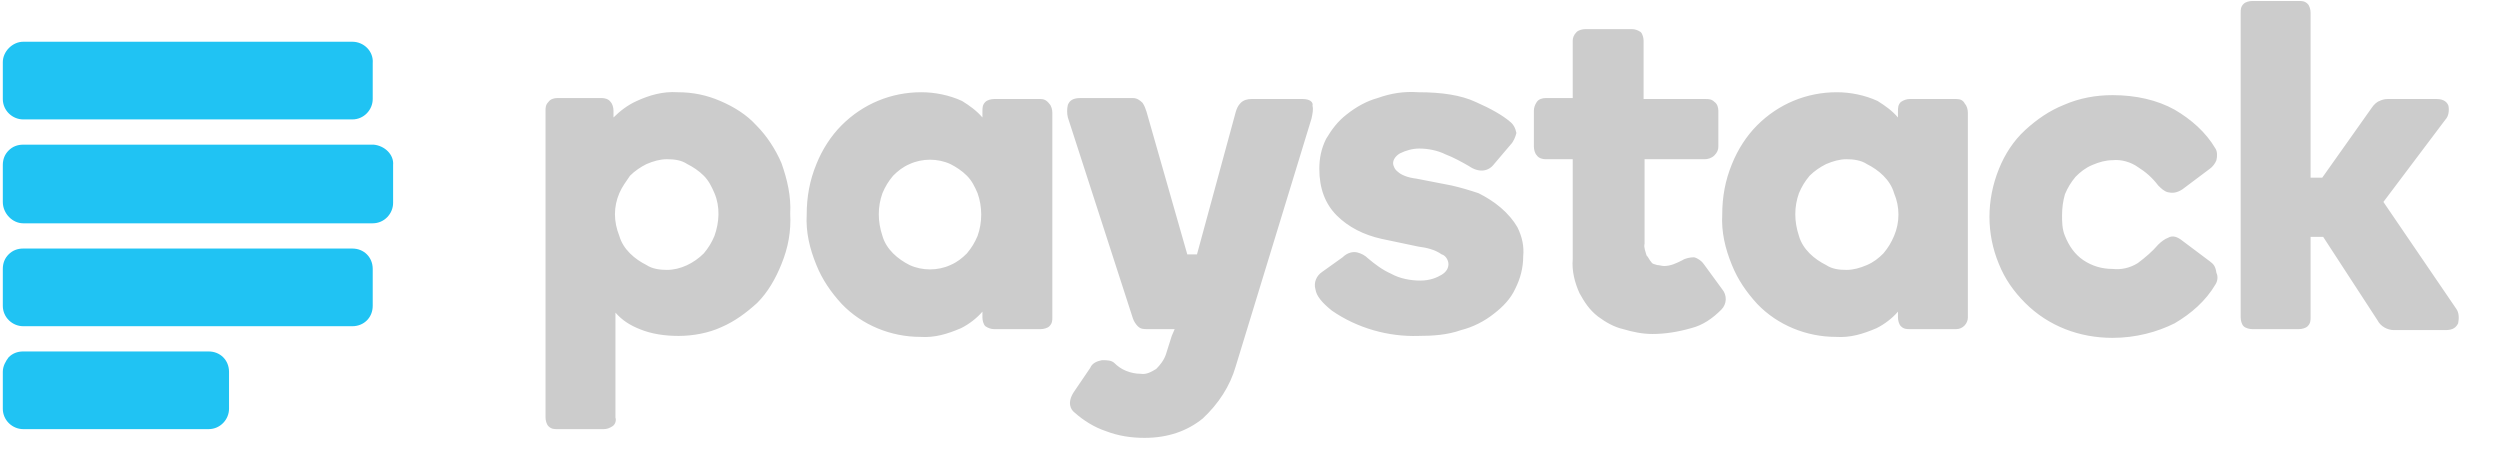
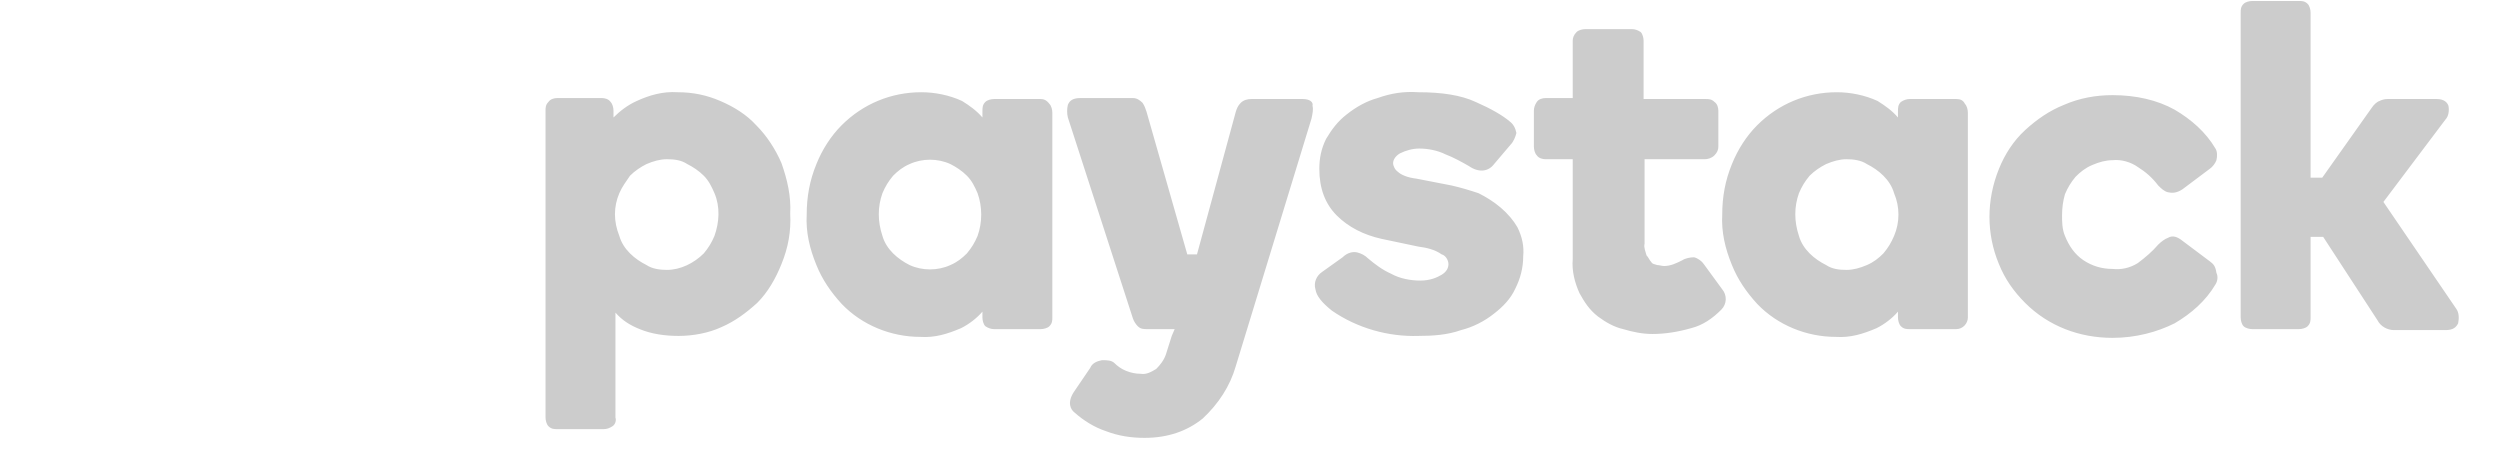
<svg xmlns="http://www.w3.org/2000/svg" width="103" height="19" viewBox="0 0 103 19">
  <g fill="none" fill-rule="evenodd">
    <g fill-rule="nonzero">
      <g>
        <g>
          <g>
-             <path fill="#20C3F3" d="M14.4 1.72H.84c-.44 0-.84.4-.84.84v1.52c0 .48.4.84.84.84H14.4c.48 0 .84-.4.84-.84V2.6c.04-.48-.36-.88-.84-.88zm0 8.52H.84c-.24 0-.44.08-.6.24-.16.16-.24.36-.24.6v1.52c0 .48.4.84.84.84H14.4c.48 0 .84-.36.84-.84v-1.52c0-.48-.36-.84-.84-.84zm-5.92 4.24H.84c-.24 0-.44.08-.6.24-.12.16-.24.36-.24.6v1.52c0 .48.4.84.84.84h7.64c.48 0 .84-.4.84-.84v-1.52c0-.48-.36-.84-.84-.84zm6.8-8.52H.84c-.24 0-.44.08-.6.24-.16.16-.24.36-.24.6v1.52c0 .48.4.88.84.88h14.4c.48 0 .84-.4.84-.84V6.8c.04-.44-.36-.8-.8-.84z" transform="translate(-797 -1108) translate(244 78) translate(1 128) translate(552.116 902)" />
            <path fill="#CCC" d="M31.04 5.16c-.4-.44-.92-.76-1.48-1-.56-.24-1.12-.36-1.76-.36-.6-.04-1.16.12-1.68.36-.36.16-.68.4-.96.68v-.28c0-.12-.04-.28-.12-.36-.08-.12-.24-.16-.36-.16h-1.84c-.12 0-.28.04-.36.16-.12.12-.12.24-.12.36V17.2c0 .12.04.28.12.36.12.12.24.12.36.12h1.92c.12 0 .24-.04.36-.12.12-.08.16-.24.12-.36v-4.32c.28.32.6.52 1 .68.48.2 1.04.28 1.6.28.6 0 1.24-.12 1.76-.36.56-.24 1.04-.6 1.48-1 .44-.44.76-1 1-1.6.28-.68.4-1.36.36-2.08.04-.72-.12-1.4-.36-2.08-.24-.56-.6-1.12-1.04-1.56zm-1.72 4.56c-.12.28-.24.48-.44.72-.4.4-.96.68-1.52.68-.28 0-.6-.04-.84-.2-.24-.12-.48-.28-.68-.48-.2-.2-.36-.44-.44-.72-.24-.6-.24-1.2 0-1.76.12-.28.28-.48.44-.72.2-.2.44-.36.68-.48.28-.12.56-.2.84-.2.32 0 .6.04.84.2.24.12.48.28.68.48.2.2.32.44.44.72.24.56.2 1.2 0 1.76zm13.44-5.64h-1.92c-.12 0-.28.04-.36.12-.12.12-.12.24-.12.4v.24c-.24-.28-.52-.48-.84-.68-.52-.24-1.12-.36-1.68-.36-1.24 0-2.4.48-3.28 1.36-.44.44-.8 1-1.04 1.6-.28.68-.4 1.36-.4 2.08-.04.72.12 1.4.4 2.08.24.6.6 1.12 1.04 1.6.84.88 2.04 1.36 3.24 1.36.6.04 1.12-.12 1.68-.36.32-.16.64-.4.88-.68v.24c0 .12.04.28.12.36.12.08.24.12.36.12h1.92c.12 0 .28-.04.36-.12.12-.12.12-.24.12-.36V4.64c0-.12-.04-.28-.12-.36-.12-.16-.24-.2-.36-.2zm-2.6 5.64c-.12.28-.24.48-.44.72-.2.2-.4.36-.68.48-.52.24-1.16.24-1.68 0-.24-.12-.48-.28-.68-.48-.2-.2-.36-.44-.44-.72-.2-.6-.2-1.2 0-1.76.12-.28.24-.48.44-.72.2-.2.4-.36.68-.48.52-.24 1.16-.24 1.68 0 .24.12.48.28.68.48.2.2.32.44.44.72.2.56.2 1.2 0 1.76zm21.56-1.16c-.28-.24-.6-.44-.92-.6-.36-.12-.76-.24-1.12-.32l-1.44-.28c-.36-.04-.64-.16-.76-.28-.12-.08-.2-.24-.2-.36s.08-.28.28-.4c.24-.12.52-.2.8-.2.36 0 .76.08 1.08.24.32.12.68.32.96.48.4.28.8.24 1.04-.08l.68-.8c.12-.12.2-.32.24-.48-.04-.2-.12-.36-.28-.48-.28-.24-.76-.52-1.4-.8-.6-.28-1.4-.4-2.36-.4-.6-.04-1.12.04-1.68.24-.44.12-.88.36-1.28.68-.36.28-.6.6-.84 1-.2.4-.28.8-.28 1.24 0 .8.24 1.44.72 1.92s1.12.8 1.84.96l1.52.32c.32.04.68.12.96.32.16.04.28.24.28.4 0 .16-.08.32-.28.44s-.48.24-.88.24-.84-.08-1.2-.28c-.36-.16-.68-.4-.96-.64-.12-.12-.28-.2-.44-.24-.16-.04-.4 0-.6.2l-.84.6c-.24.16-.36.44-.28.72.04.28.28.56.68.88 1.04.72 2.32 1.08 3.56 1.04.6 0 1.2-.04 1.76-.24.48-.12.96-.36 1.36-.68.36-.28.68-.6.88-1.04.2-.4.32-.84.32-1.32.04-.4-.04-.8-.24-1.2-.16-.28-.4-.56-.68-.8zm8.36 2.32c-.08-.12-.24-.24-.4-.28-.16 0-.36.04-.48.12-.24.12-.48.24-.76.24-.08 0-.2-.04-.28-.04-.12-.04-.2-.04-.24-.12-.08-.08-.12-.2-.2-.28-.04-.16-.12-.32-.08-.48V6.56h2.48c.12 0 .28-.04.4-.16s.16-.24.16-.36V4.56c0-.12-.04-.28-.16-.36-.12-.12-.24-.12-.36-.12H67.6v-2.4c0-.12-.04-.28-.12-.36-.12-.08-.24-.12-.36-.12H65.2c-.12 0-.28.04-.36.12-.12.12-.16.24-.16.36v2.36h-1.12c-.12 0-.28.04-.36.16-.08.12-.12.24-.12.36v1.48c0 .12.04.28.12.36.08.12.24.16.36.16h1.12v4.12c-.04.48.08.96.28 1.4.2.36.4.68.76.96.32.24.68.44 1.04.52.4.12.8.2 1.2.2.52 0 1.04-.08 1.6-.24.48-.12.88-.4 1.24-.76.24-.24.24-.6.04-.84l-.76-1.04zm10.4-6.8h-1.92c-.12 0-.24.04-.36.12-.12.12-.12.24-.12.4v.24c-.24-.28-.52-.48-.84-.68-.52-.24-1.12-.36-1.68-.36-1.24 0-2.4.48-3.28 1.36-.44.44-.8 1-1.04 1.6-.28.68-.4 1.36-.4 2.08-.04.72.12 1.4.4 2.08.24.6.6 1.12 1.04 1.6.84.88 2.04 1.36 3.24 1.36.6.04 1.12-.12 1.68-.36.32-.16.64-.4.88-.68v.24c0 .12.04.28.12.36.12.12.24.12.36.12h1.92c.28 0 .48-.24.48-.48V4.64c0-.12-.04-.28-.12-.36-.08-.16-.2-.2-.36-.2zm-2.56 5.64c-.12.28-.24.48-.44.72-.2.2-.4.36-.68.48s-.56.2-.84.2c-.32 0-.6-.04-.84-.2-.24-.12-.48-.28-.68-.48-.2-.2-.36-.44-.44-.72-.2-.6-.2-1.2 0-1.76.12-.28.24-.48.44-.72.2-.2.44-.36.68-.48.28-.12.56-.2.84-.2.28 0 .6.04.84.2.24.12.48.28.68.48.2.2.36.44.44.72.24.56.24 1.2 0 1.76zm13 1.04l-1.12-.84c-.2-.16-.4-.24-.6-.12-.12.04-.28.16-.4.28-.24.28-.52.52-.84.76-.32.2-.68.28-1.04.24-.44 0-.84-.12-1.2-.36s-.6-.6-.76-1c-.12-.28-.12-.6-.12-.84 0-.32.04-.6.12-.88.12-.28.24-.48.44-.72.2-.2.4-.36.68-.48s.56-.2.84-.2c.36-.04.76.08 1.04.28.32.2.6.44.84.76.12.12.24.24.4.28.16.04.36.04.6-.12l1.12-.84c.12-.08.24-.24.28-.36.04-.16.04-.36-.04-.48-.4-.68-1-1.2-1.68-1.6-.72-.4-1.6-.6-2.56-.6-.68 0-1.36.12-2 .4-.6.24-1.12.6-1.6 1.04-.48.44-.84 1-1.08 1.6-.52 1.28-.52 2.68 0 3.92.24.6.6 1.12 1.08 1.6.96.96 2.24 1.44 3.6 1.44.96 0 1.84-.24 2.56-.6.68-.4 1.28-.92 1.68-1.6.08-.12.12-.32.04-.48-.04-.28-.12-.36-.28-.48zm10.16 1.96l-3-4.4 2.56-3.4c.12-.12.16-.36.12-.56-.04-.12-.16-.28-.48-.28h-2.04c-.12 0-.24.04-.32.08-.12.04-.24.16-.32.28l-2.04 2.88h-.48V.52c0-.12-.04-.28-.12-.36-.12-.12-.24-.12-.36-.12h-1.92c-.12 0-.28.04-.36.12-.12.12-.12.24-.12.36v12.56c0 .12.04.28.12.36.08.08.24.12.36.12h1.92c.12 0 .28-.04.36-.12.12-.12.12-.24.12-.36V9.76h.52l2.24 3.44c.12.24.4.4.68.4h2.12c.32 0 .44-.12.52-.28.04-.2.04-.44-.08-.6zM53.56 4.08h-2.12c-.16 0-.32.04-.44.16s-.16.24-.2.36l-1.6 5.88h-.4L47.12 4.6c-.04-.12-.08-.24-.16-.36-.12-.12-.24-.2-.4-.2H44.4c-.28 0-.44.08-.52.28-.04.16-.04.36 0 .52l2.68 8.28c.04.12.12.24.2.32.12.12.24.12.4.12h1.12l-.12.28-.24.76c-.08.24-.24.44-.4.6-.2.12-.4.24-.64.2-.2 0-.4-.04-.6-.12-.2-.08-.36-.2-.48-.32s-.32-.12-.48-.12h-.04c-.2.04-.4.12-.48.32l-.68 1c-.28.44-.12.72.04.84.36.32.8.6 1.28.76.52.2 1.04.28 1.6.28.96 0 1.76-.28 2.4-.8.64-.6 1.12-1.32 1.36-2.16l3.12-10.2c.04-.2.08-.36.04-.52.04-.16-.12-.28-.4-.28z" transform="translate(-797 -1108) translate(244 78) translate(1 128) translate(552.116 902)" />
          </g>
        </g>
      </g>
    </g>
  </g>
</svg>